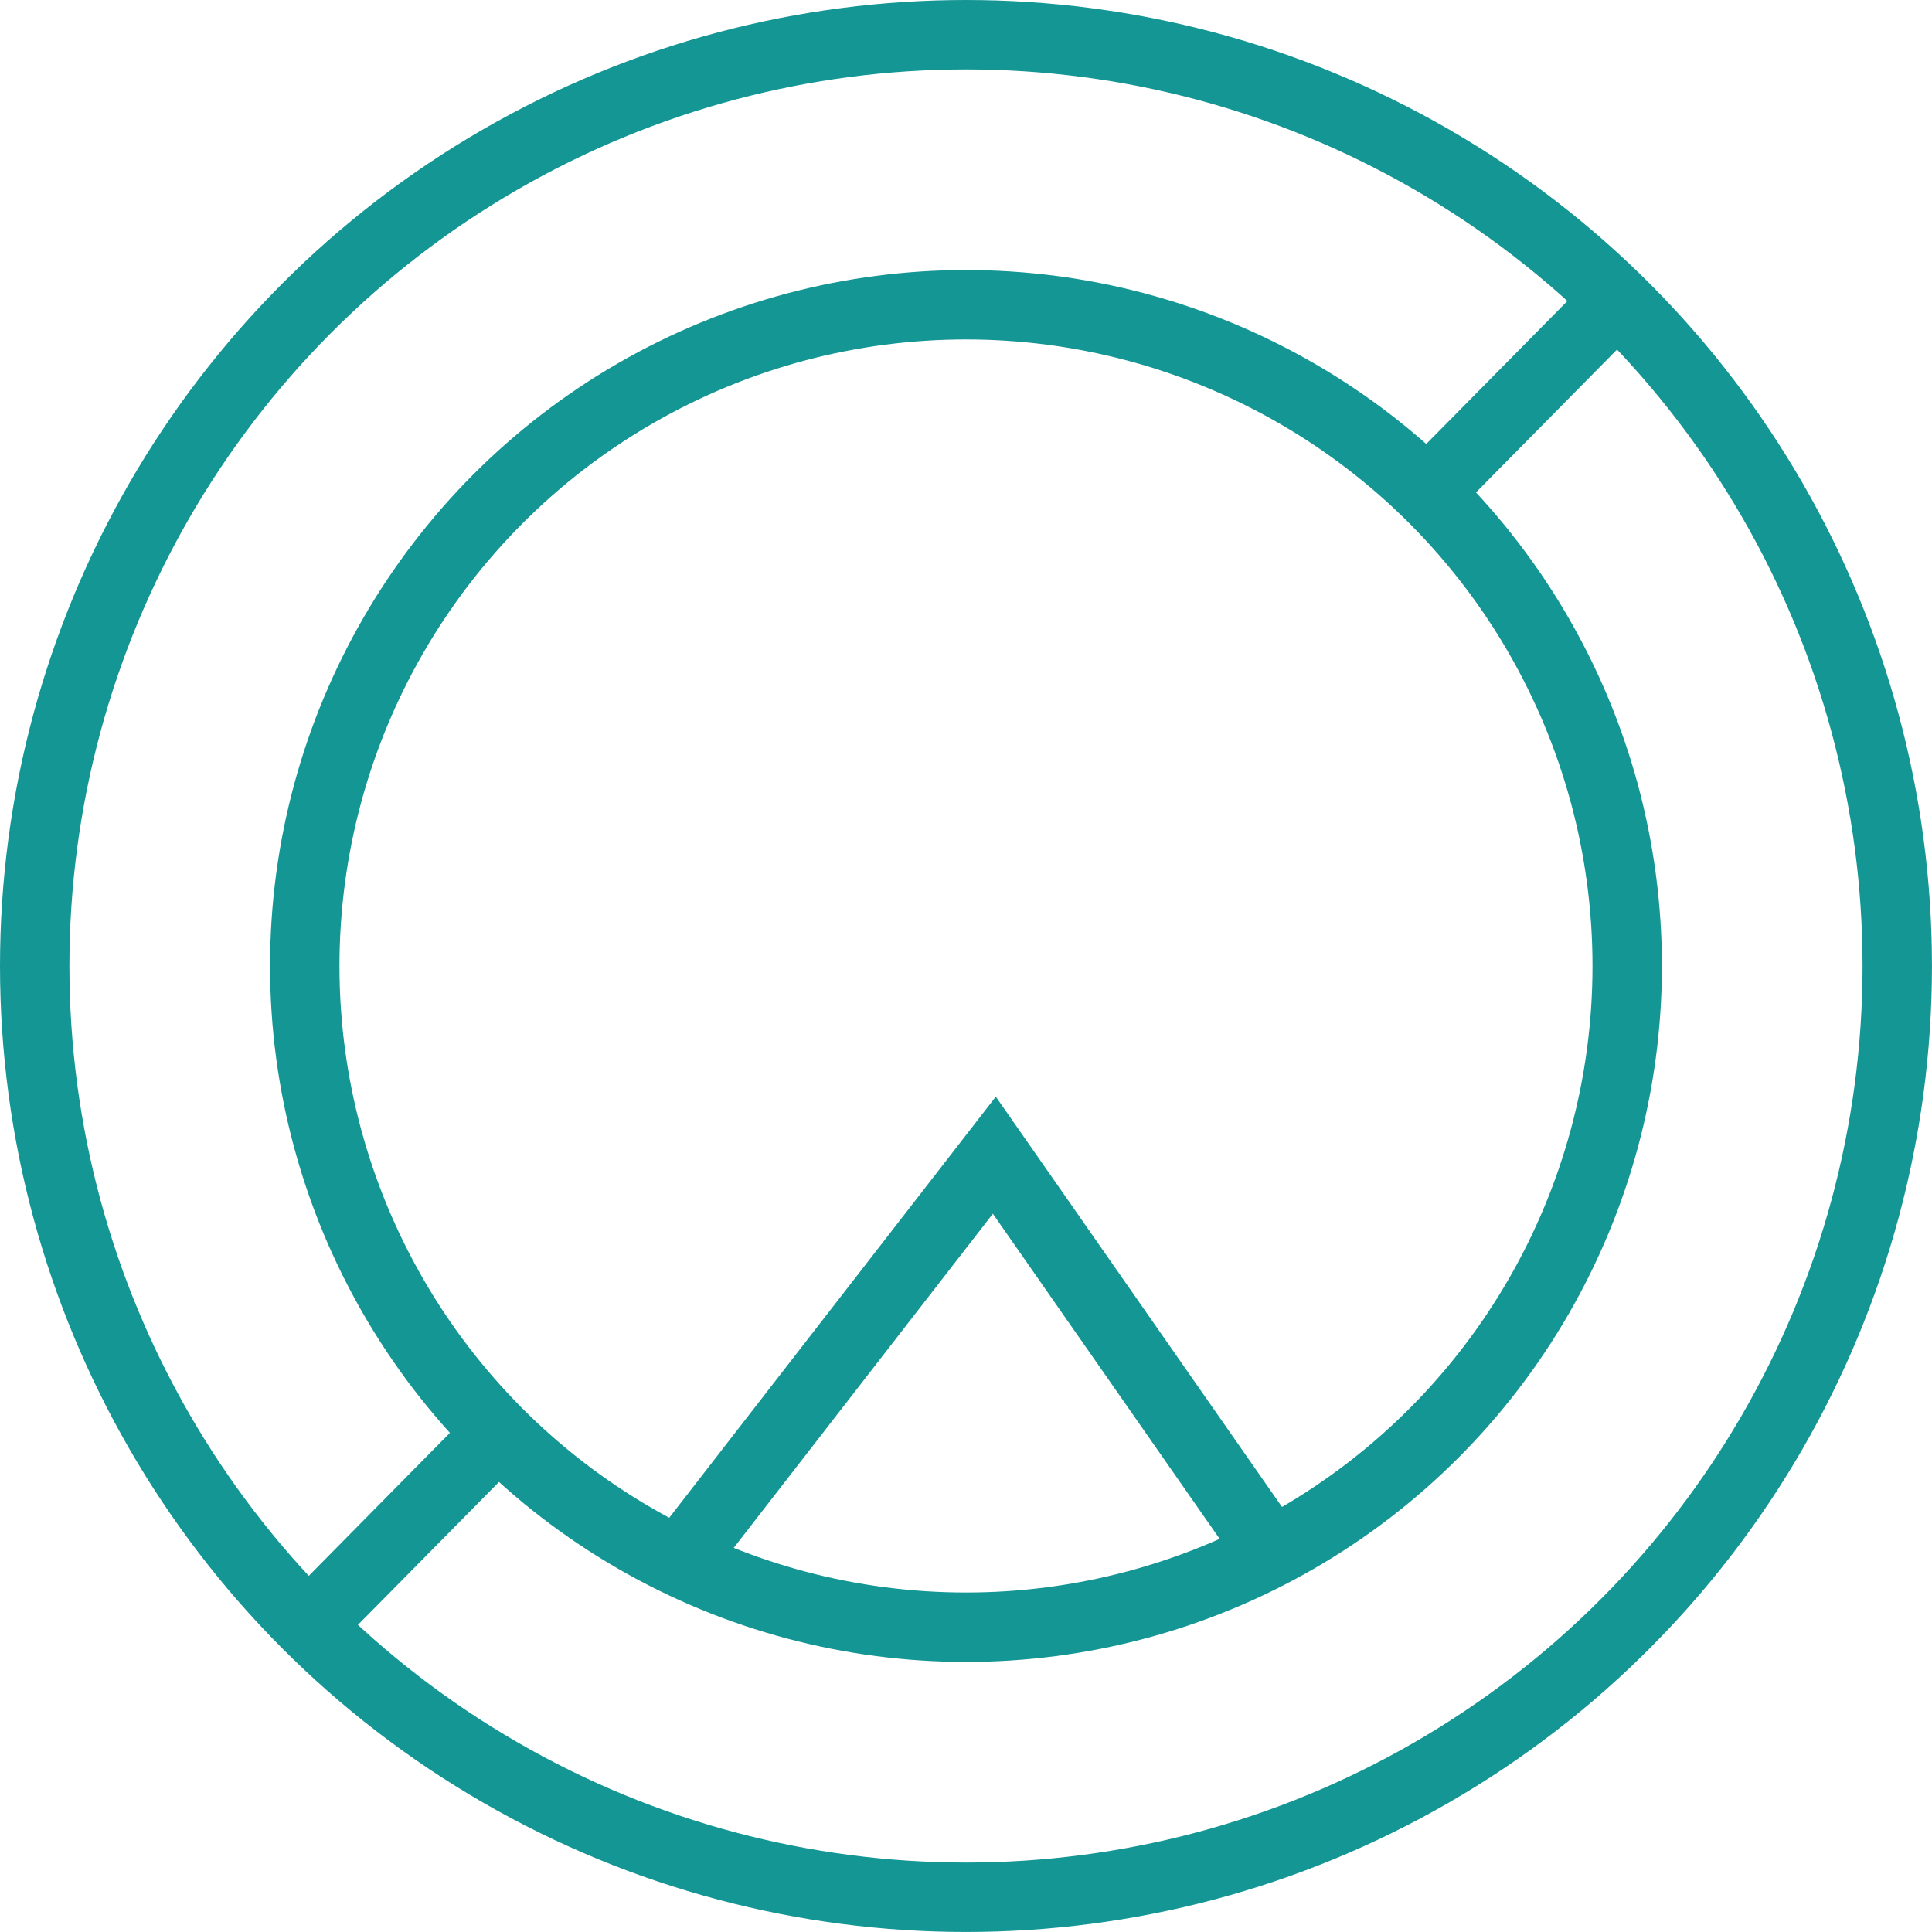
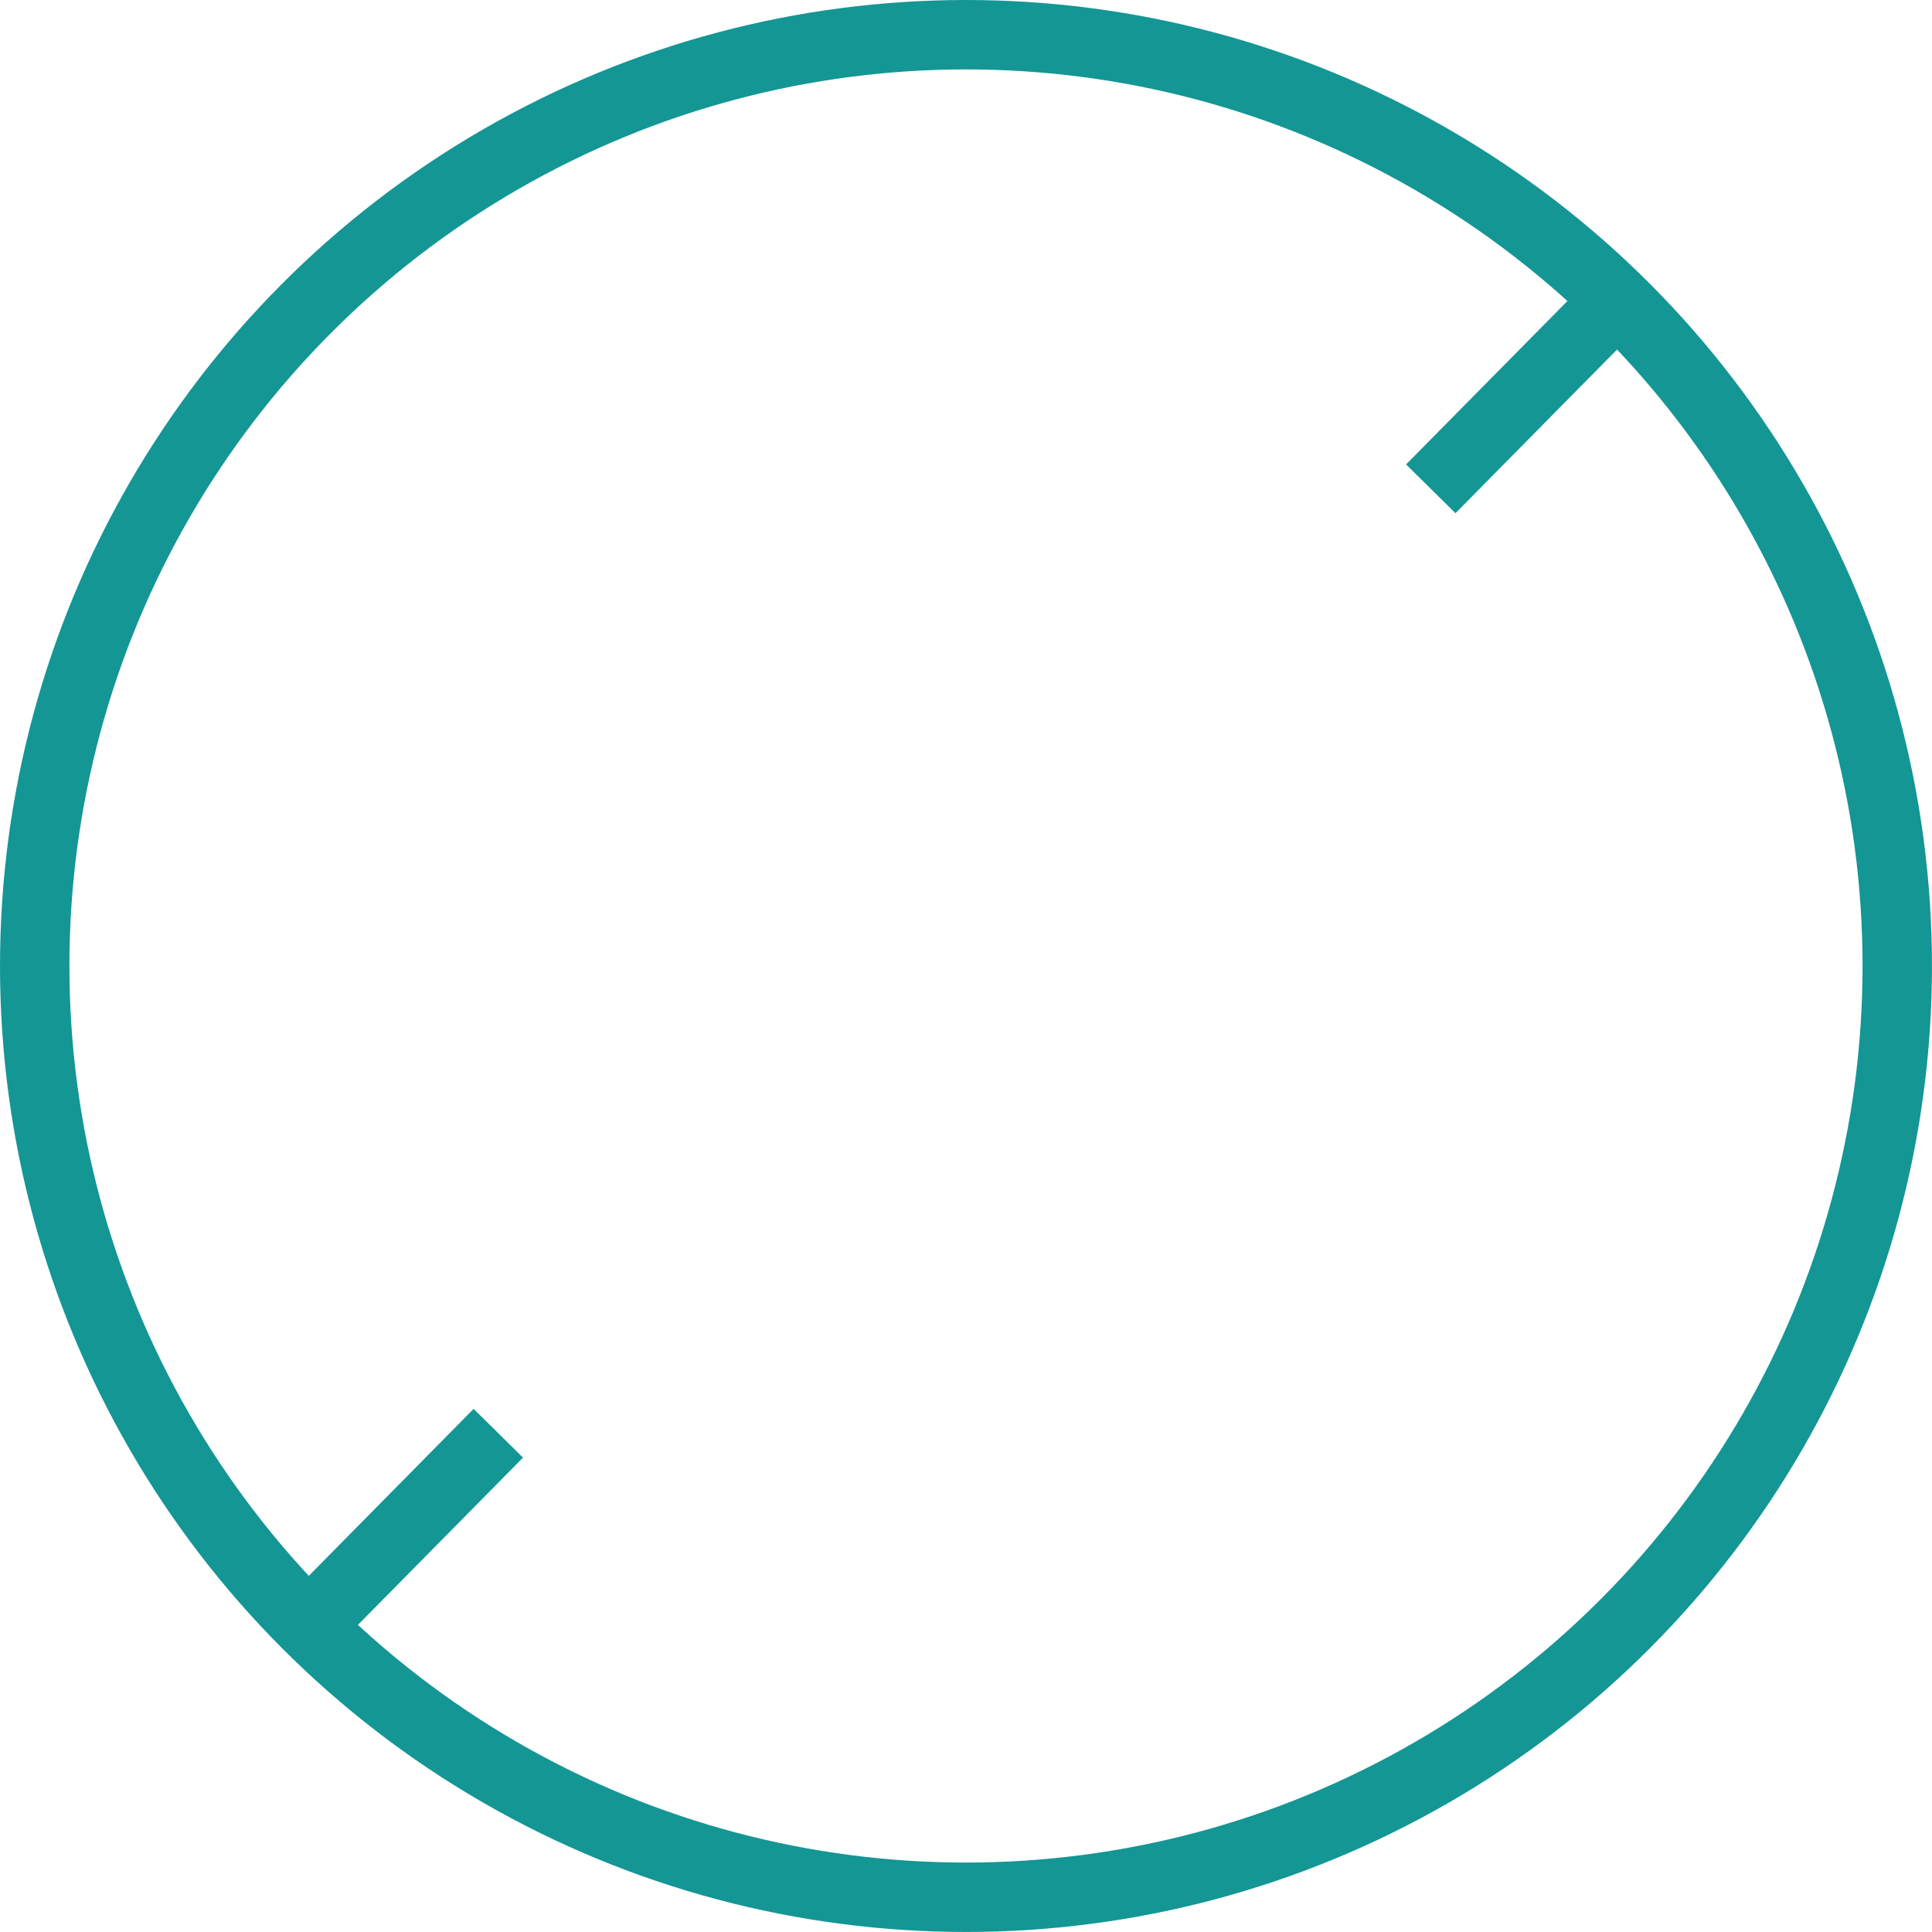
<svg xmlns="http://www.w3.org/2000/svg" version="1.0" id="Layer_1" x="0px" y="0px" width="55.667px" height="55.667px" viewBox="0 0 55.667 55.667" enable-background="new 0 0 55.667 55.667" xml:space="preserve">
  <circle fill="none" stroke="#149695" stroke-width="2" stroke-miterlimit="10" cx="27.833" cy="27.833" r="26.833" />
  <line fill="none" stroke="#149695" stroke-width="2" stroke-miterlimit="10" x1="46.461" y1="8.781" x2="41.225" y2="14.084" />
-   <circle fill="none" stroke="#149695" stroke-width="2" stroke-miterlimit="10" cx="27.833" cy="27.833" r="19.052" />
-   <polyline fill="none" stroke="#149695" stroke-width="2" stroke-miterlimit="10" points="19.403,45.208 28.65,33.285 36.229,44.151   " />
  <line fill="none" stroke="#149695" stroke-width="2" stroke-miterlimit="10" x1="14.358" y1="41.296" x2="8.563" y2="47.167" />
</svg>